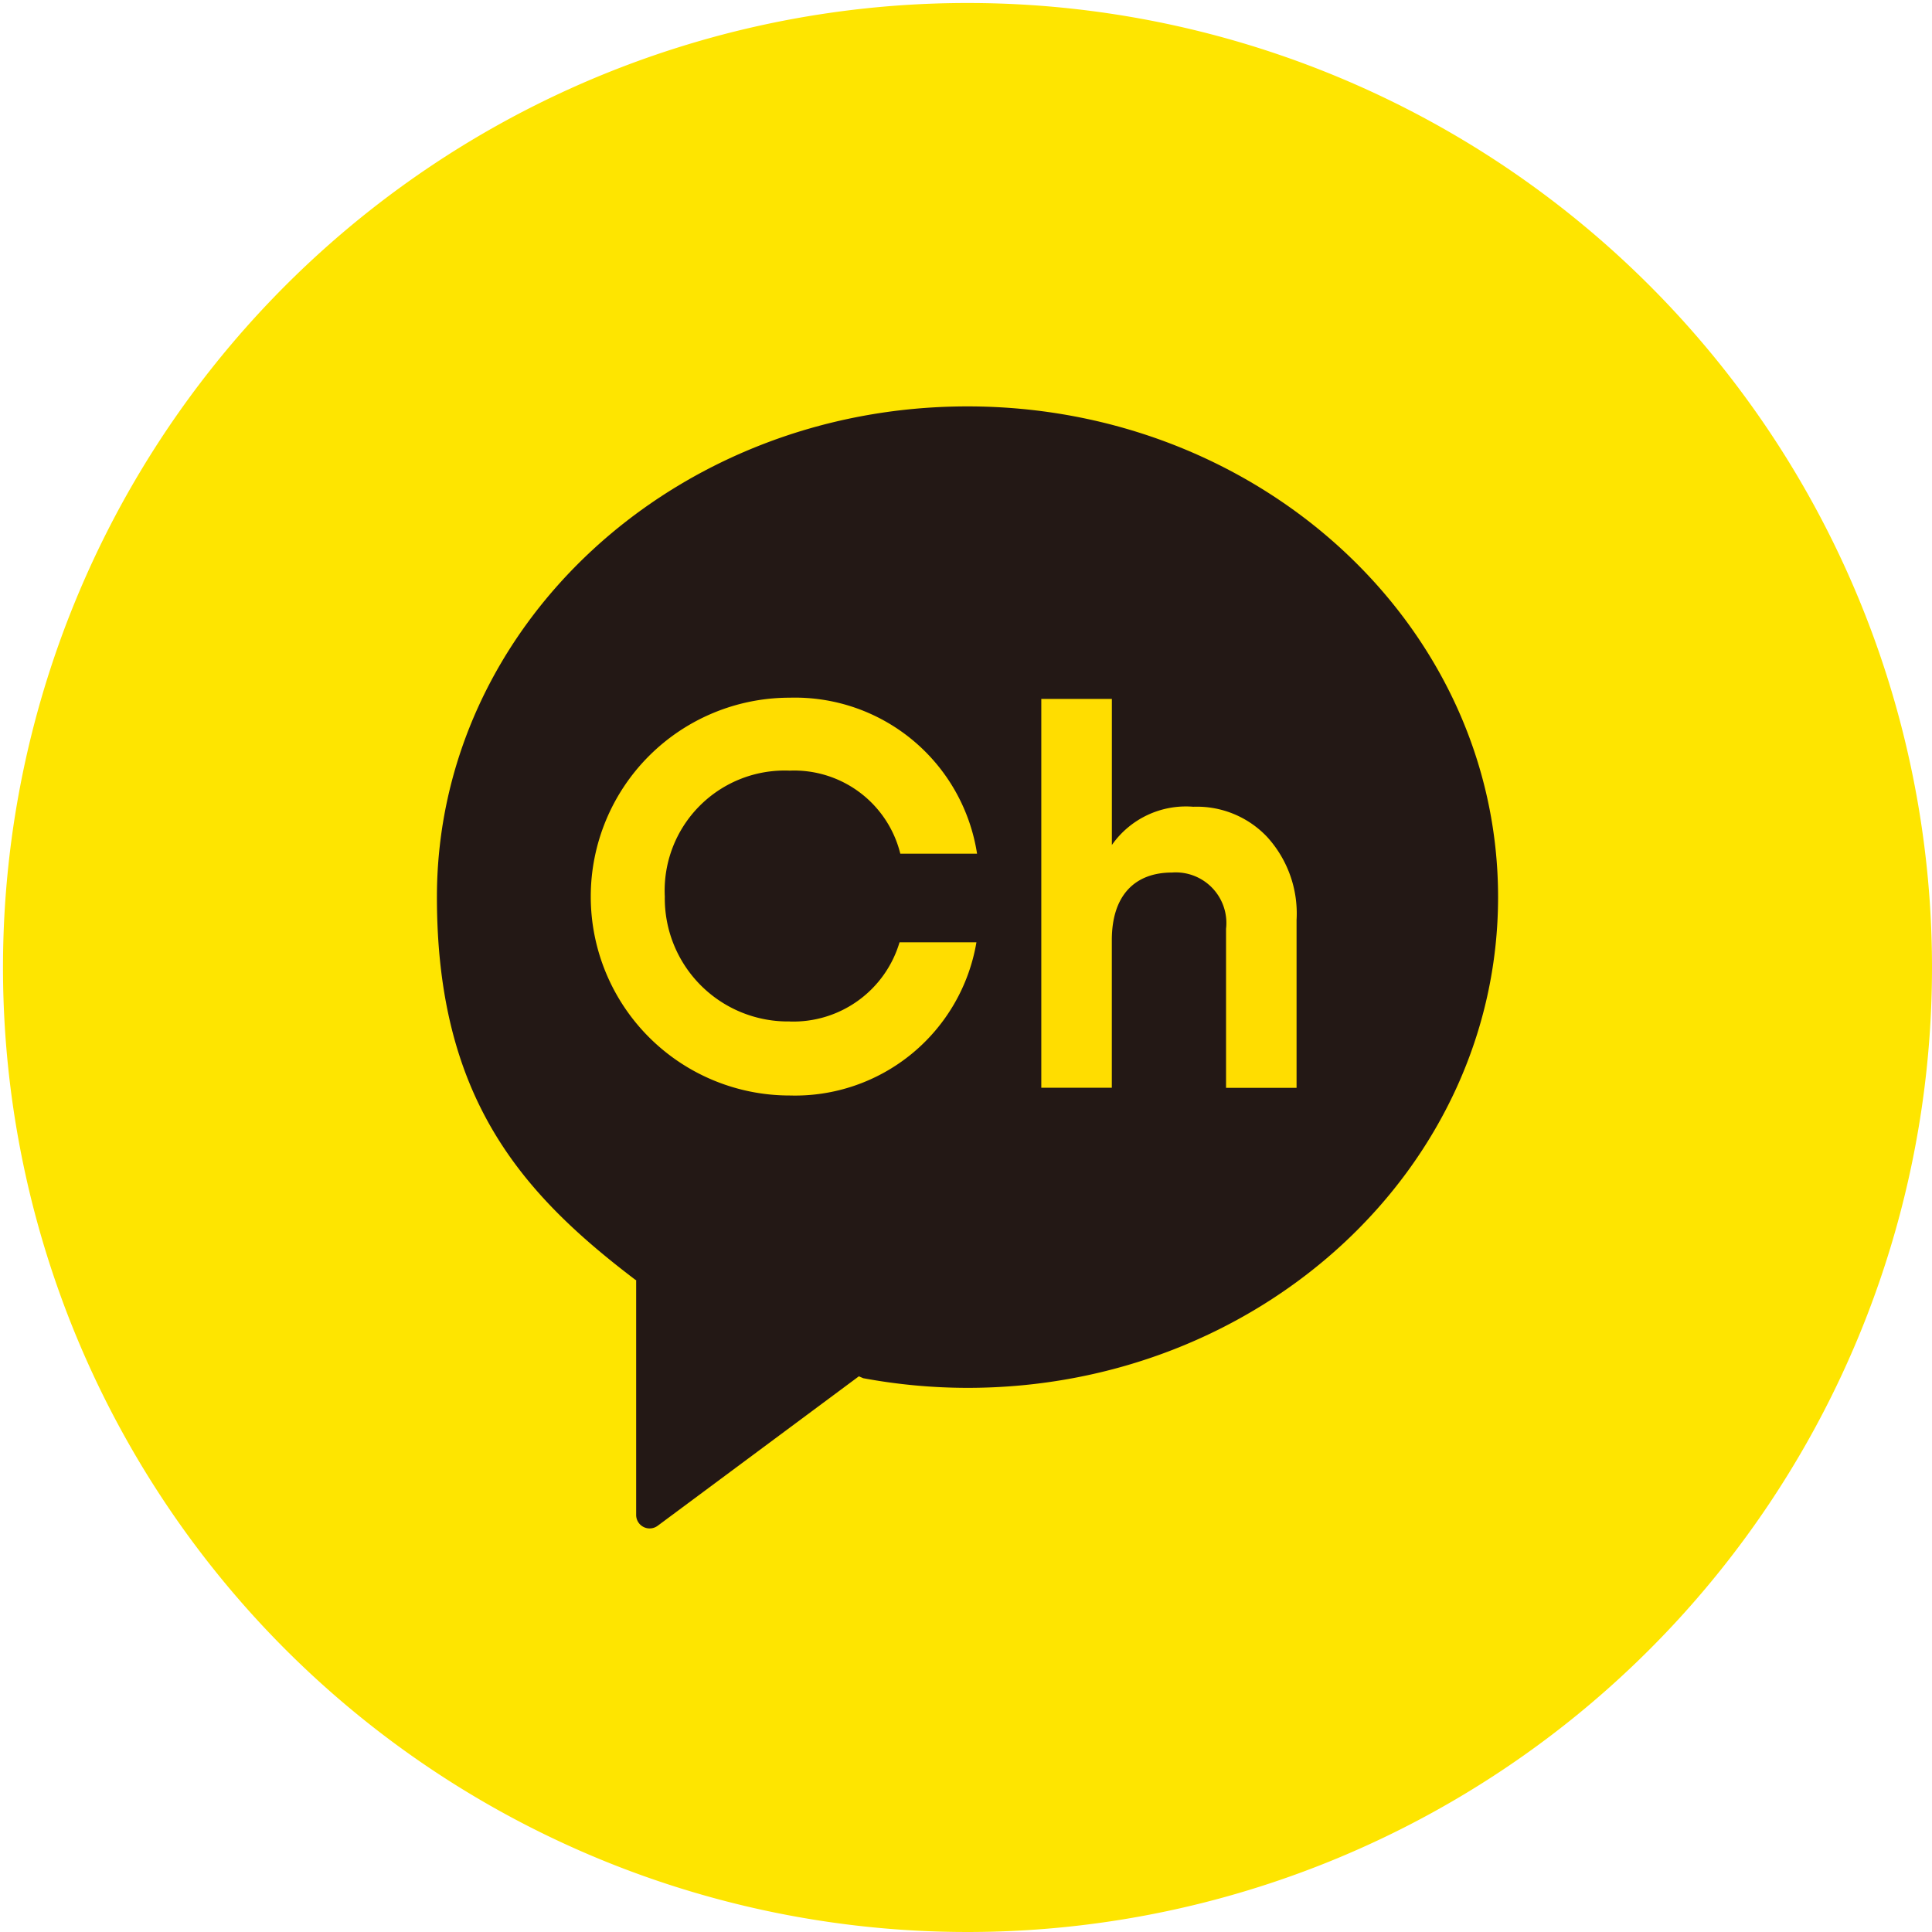
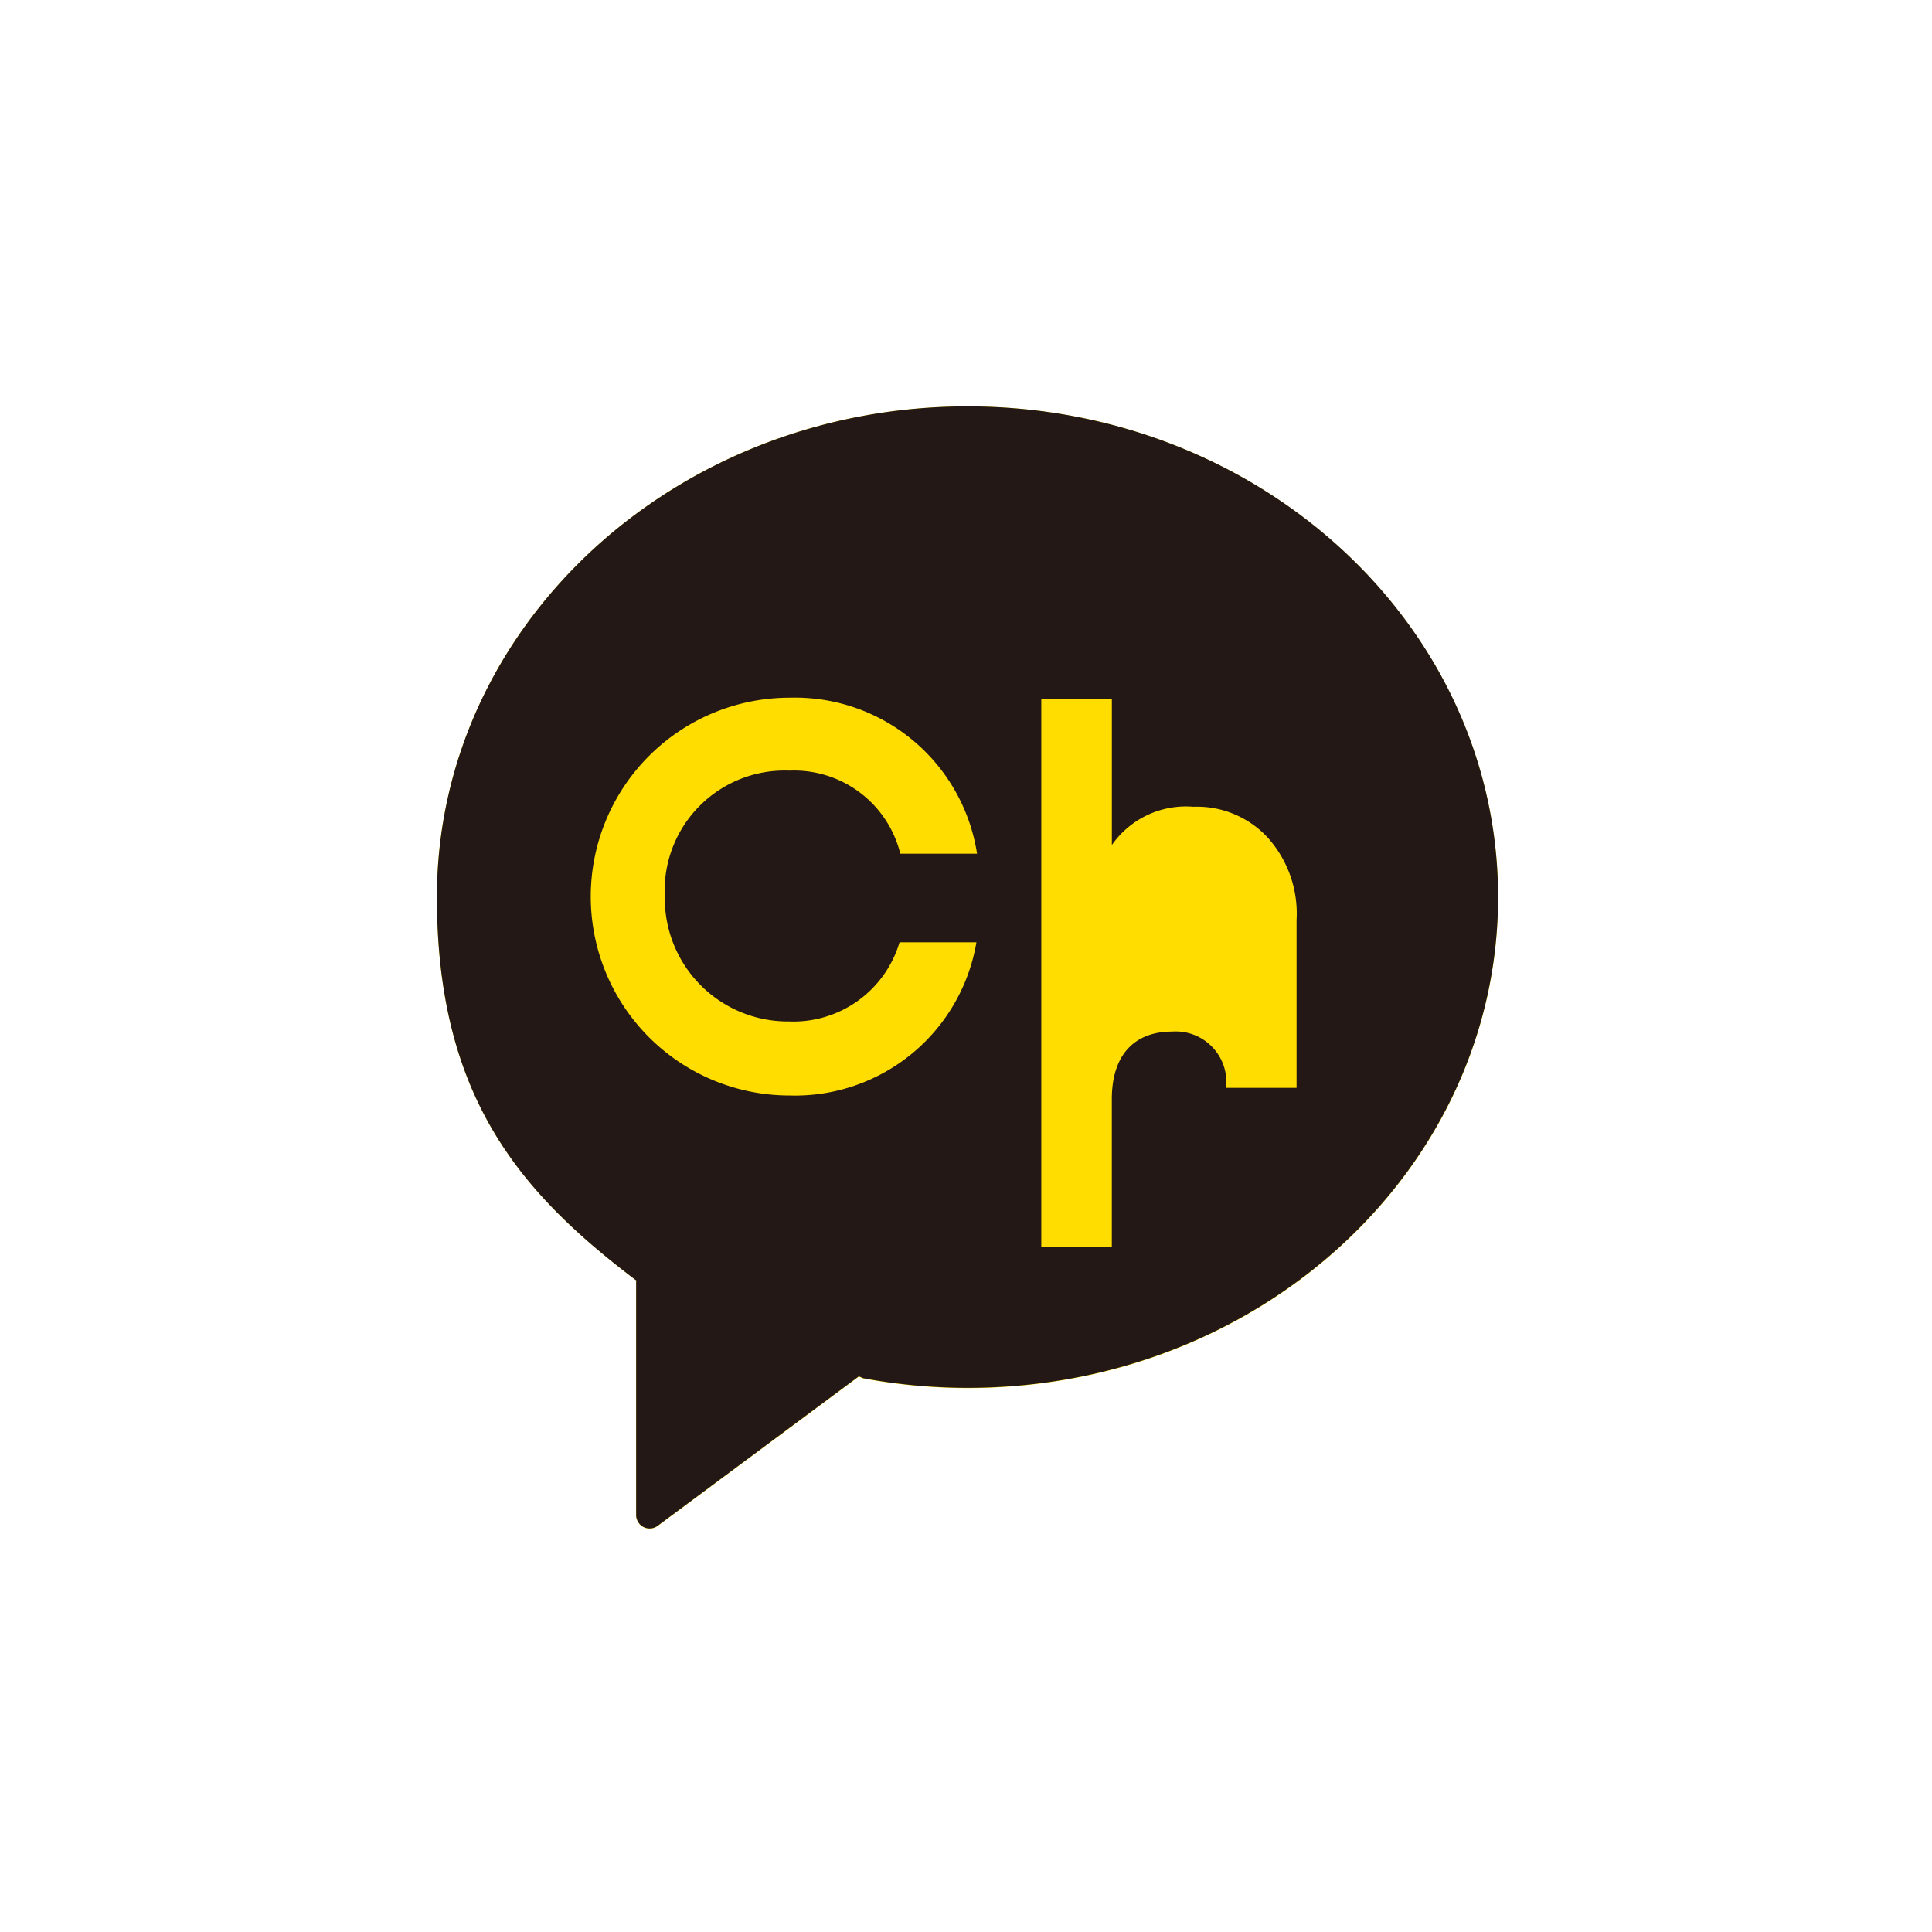
<svg xmlns="http://www.w3.org/2000/svg" width="40" height="40" viewBox="0 0 40 40">
  <defs>
    <clipPath id="clip-path">
      <rect id="사각형_22" data-name="사각형 22" width="40" height="40" transform="translate(-0.062 -0.062)" fill="none" />
    </clipPath>
  </defs>
  <g id="그룹_225" data-name="그룹 225" transform="translate(0.062 0.062)">
    <g id="그룹_224" data-name="그룹 224" clip-path="url(#clip-path)">
-       <path id="패스_733" data-name="패스 733" d="M19.97,0A19.969,19.969,0,1,0,39.938,19.97,19.969,19.969,0,0,0,19.97,0" fill="#fee500" />
      <path id="패스_734" data-name="패스 734" d="M18.858,7.319c-6.067,0-10.985,4.548-10.985,10.16,0,4.144,1.736,6.123,4.114,7.927l.011.006v4.863a.279.279,0,0,0,.446.224l4.165-3.093.09.039a11.982,11.982,0,0,0,2.159.2c6.067,0,10.985-4.55,10.985-10.161S24.925,7.319,18.858,7.319" transform="translate(1.111 1.033)" fill="#fd0" />
-       <path id="패스_735" data-name="패스 735" d="M18.858,7.319c-6.067,0-10.985,4.548-10.985,10.16,0,4.144,1.736,6.123,4.114,7.927l.011,0v4.864a.279.279,0,0,0,.446.224L16.609,27.4l.09.039a11.879,11.879,0,0,0,2.159.2c6.067,0,10.985-4.55,10.985-10.161S24.925,7.319,18.858,7.319M15.176,20.054a2.294,2.294,0,0,0,2.275-1.64h1.592a3.81,3.81,0,0,1-3.867,3.172,4.118,4.118,0,1,1,0-8.236,3.816,3.816,0,0,1,3.88,3.23H17.467a2.266,2.266,0,0,0-2.291-1.72,2.486,2.486,0,0,0-2.585,2.607,2.549,2.549,0,0,0,2.585,2.586m10.495,1.375H24.211V18.135a1.048,1.048,0,0,0-1.121-1.165c-.758,0-1.244.463-1.244,1.4v3.056H20.386V13.375h1.461V16.4a1.871,1.871,0,0,1,1.685-.792,2,2,0,0,1,1.527.622,2.351,2.351,0,0,1,.612,1.721Z" transform="translate(1.111 1.033)" fill="#231815" />
+       <path id="패스_735" data-name="패스 735" d="M18.858,7.319c-6.067,0-10.985,4.548-10.985,10.16,0,4.144,1.736,6.123,4.114,7.927l.011,0v4.864a.279.279,0,0,0,.446.224L16.609,27.4l.09.039a11.879,11.879,0,0,0,2.159.2c6.067,0,10.985-4.55,10.985-10.161S24.925,7.319,18.858,7.319M15.176,20.054a2.294,2.294,0,0,0,2.275-1.64h1.592a3.81,3.81,0,0,1-3.867,3.172,4.118,4.118,0,1,1,0-8.236,3.816,3.816,0,0,1,3.88,3.23H17.467a2.266,2.266,0,0,0-2.291-1.72,2.486,2.486,0,0,0-2.585,2.607,2.549,2.549,0,0,0,2.585,2.586m10.495,1.375H24.211a1.048,1.048,0,0,0-1.121-1.165c-.758,0-1.244.463-1.244,1.4v3.056H20.386V13.375h1.461V16.4a1.871,1.871,0,0,1,1.685-.792,2,2,0,0,1,1.527.622,2.351,2.351,0,0,1,.612,1.721Z" transform="translate(1.111 1.033)" fill="#231815" />
    </g>
  </g>
</svg>